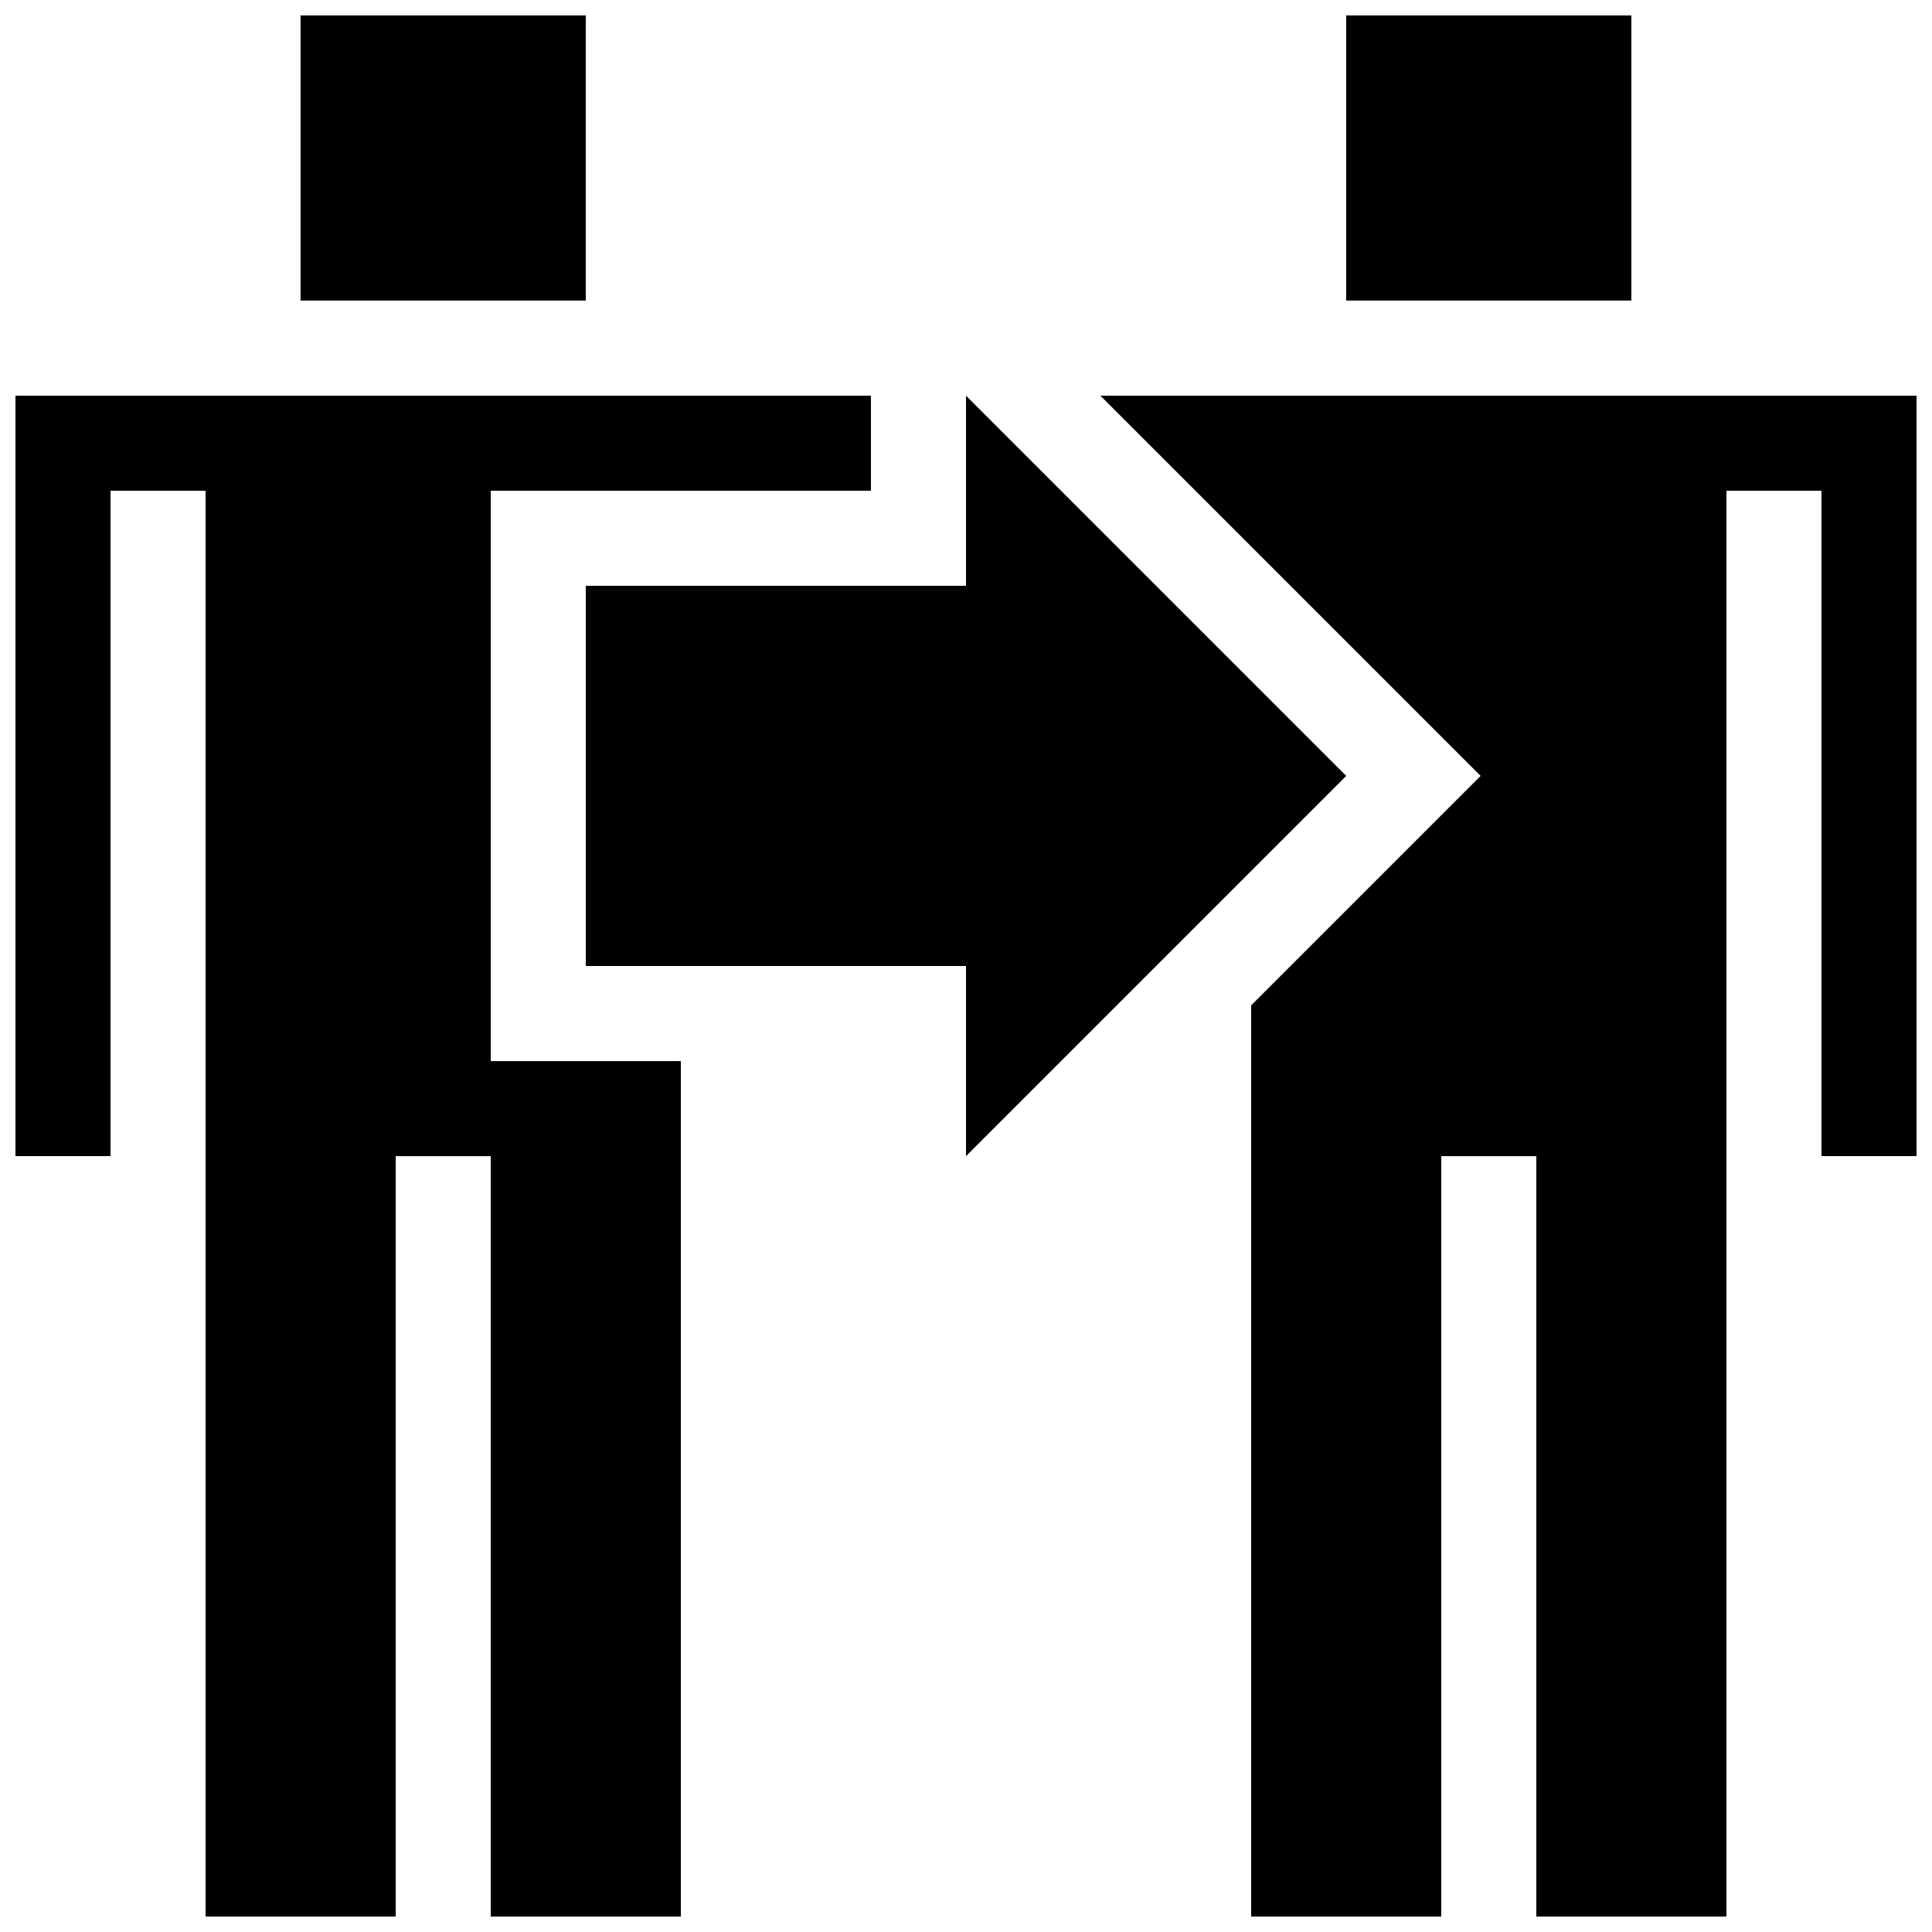
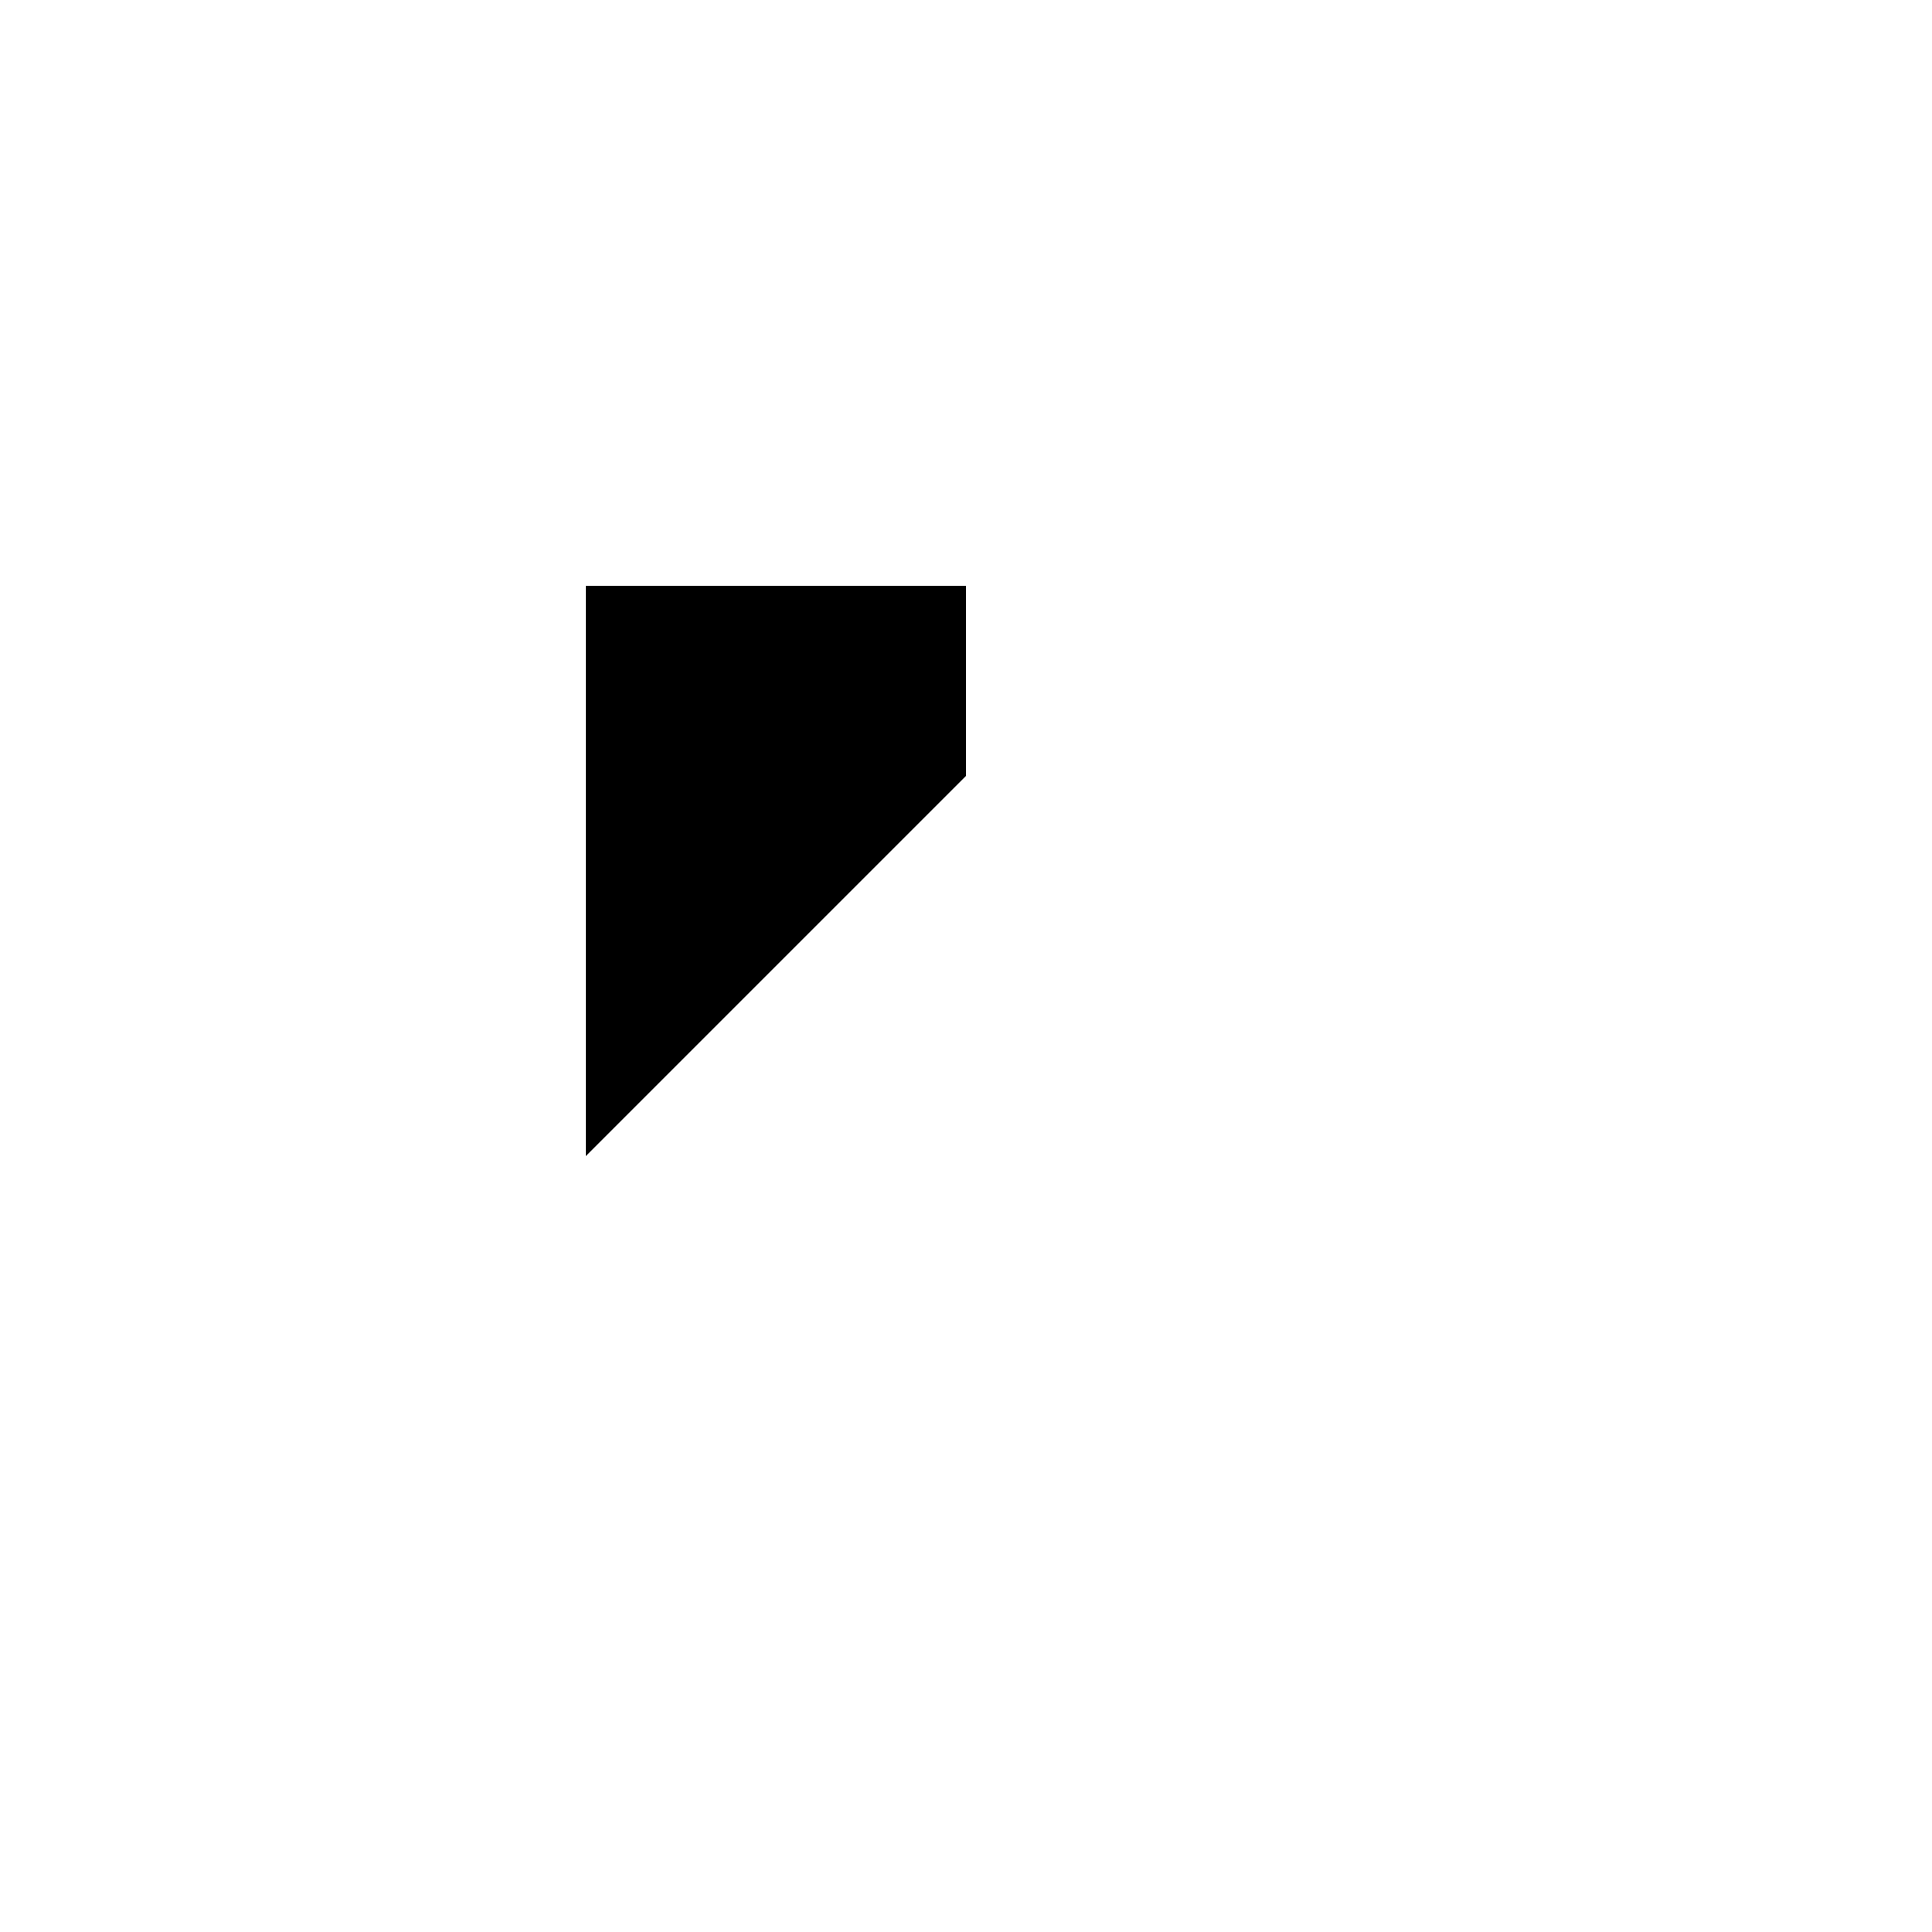
<svg xmlns="http://www.w3.org/2000/svg" width="800px" height="800px" version="1.1" viewBox="144 144 512 512">
  <defs>
    <clipPath id="d">
      <path d="m223 148.09h77v75.906h-77z" />
    </clipPath>
    <clipPath id="c">
      <path d="m148.09 248h226.91v403.9h-226.91z" />
    </clipPath>
    <clipPath id="b">
-       <path d="m500 148.09h77v75.906h-77z" />
-     </clipPath>
+       </clipPath>
    <clipPath id="a">
-       <path d="m435 248h216.9v403.9h-216.9z" />
-     </clipPath>
+       </clipPath>
  </defs>
  <g clip-path="url(#d)">
-     <path d="m223.66 148.09h75.57v75.57h-75.57z" />
-   </g>
+     </g>
  <g clip-path="url(#c)">
-     <path d="m274.05 274.05h100.76v-25.191h-226.71v201.52h25.191v-176.33h25.191v377.86h50.379v-201.52h25.191v201.52h50.379v-226.71h-50.379z" />
-   </g>
+     </g>
  <g clip-path="url(#b)">
    <path d="m500.76 148.09h75.57v75.57h-75.57z" />
  </g>
  <g clip-path="url(#a)">
    <path d="m435.62 248.86 100.76 100.76-60.809 60.809v241.48h50.379v-201.52h25.191v201.52h50.383v-377.86h25.188v176.33h25.191v-201.52z" />
  </g>
-   <path d="m400 248.86v50.383h-100.76v100.76h100.76v50.379l100.76-100.76z" />
+   <path d="m400 248.86v50.383h-100.76v100.76v50.379l100.76-100.76z" />
</svg>